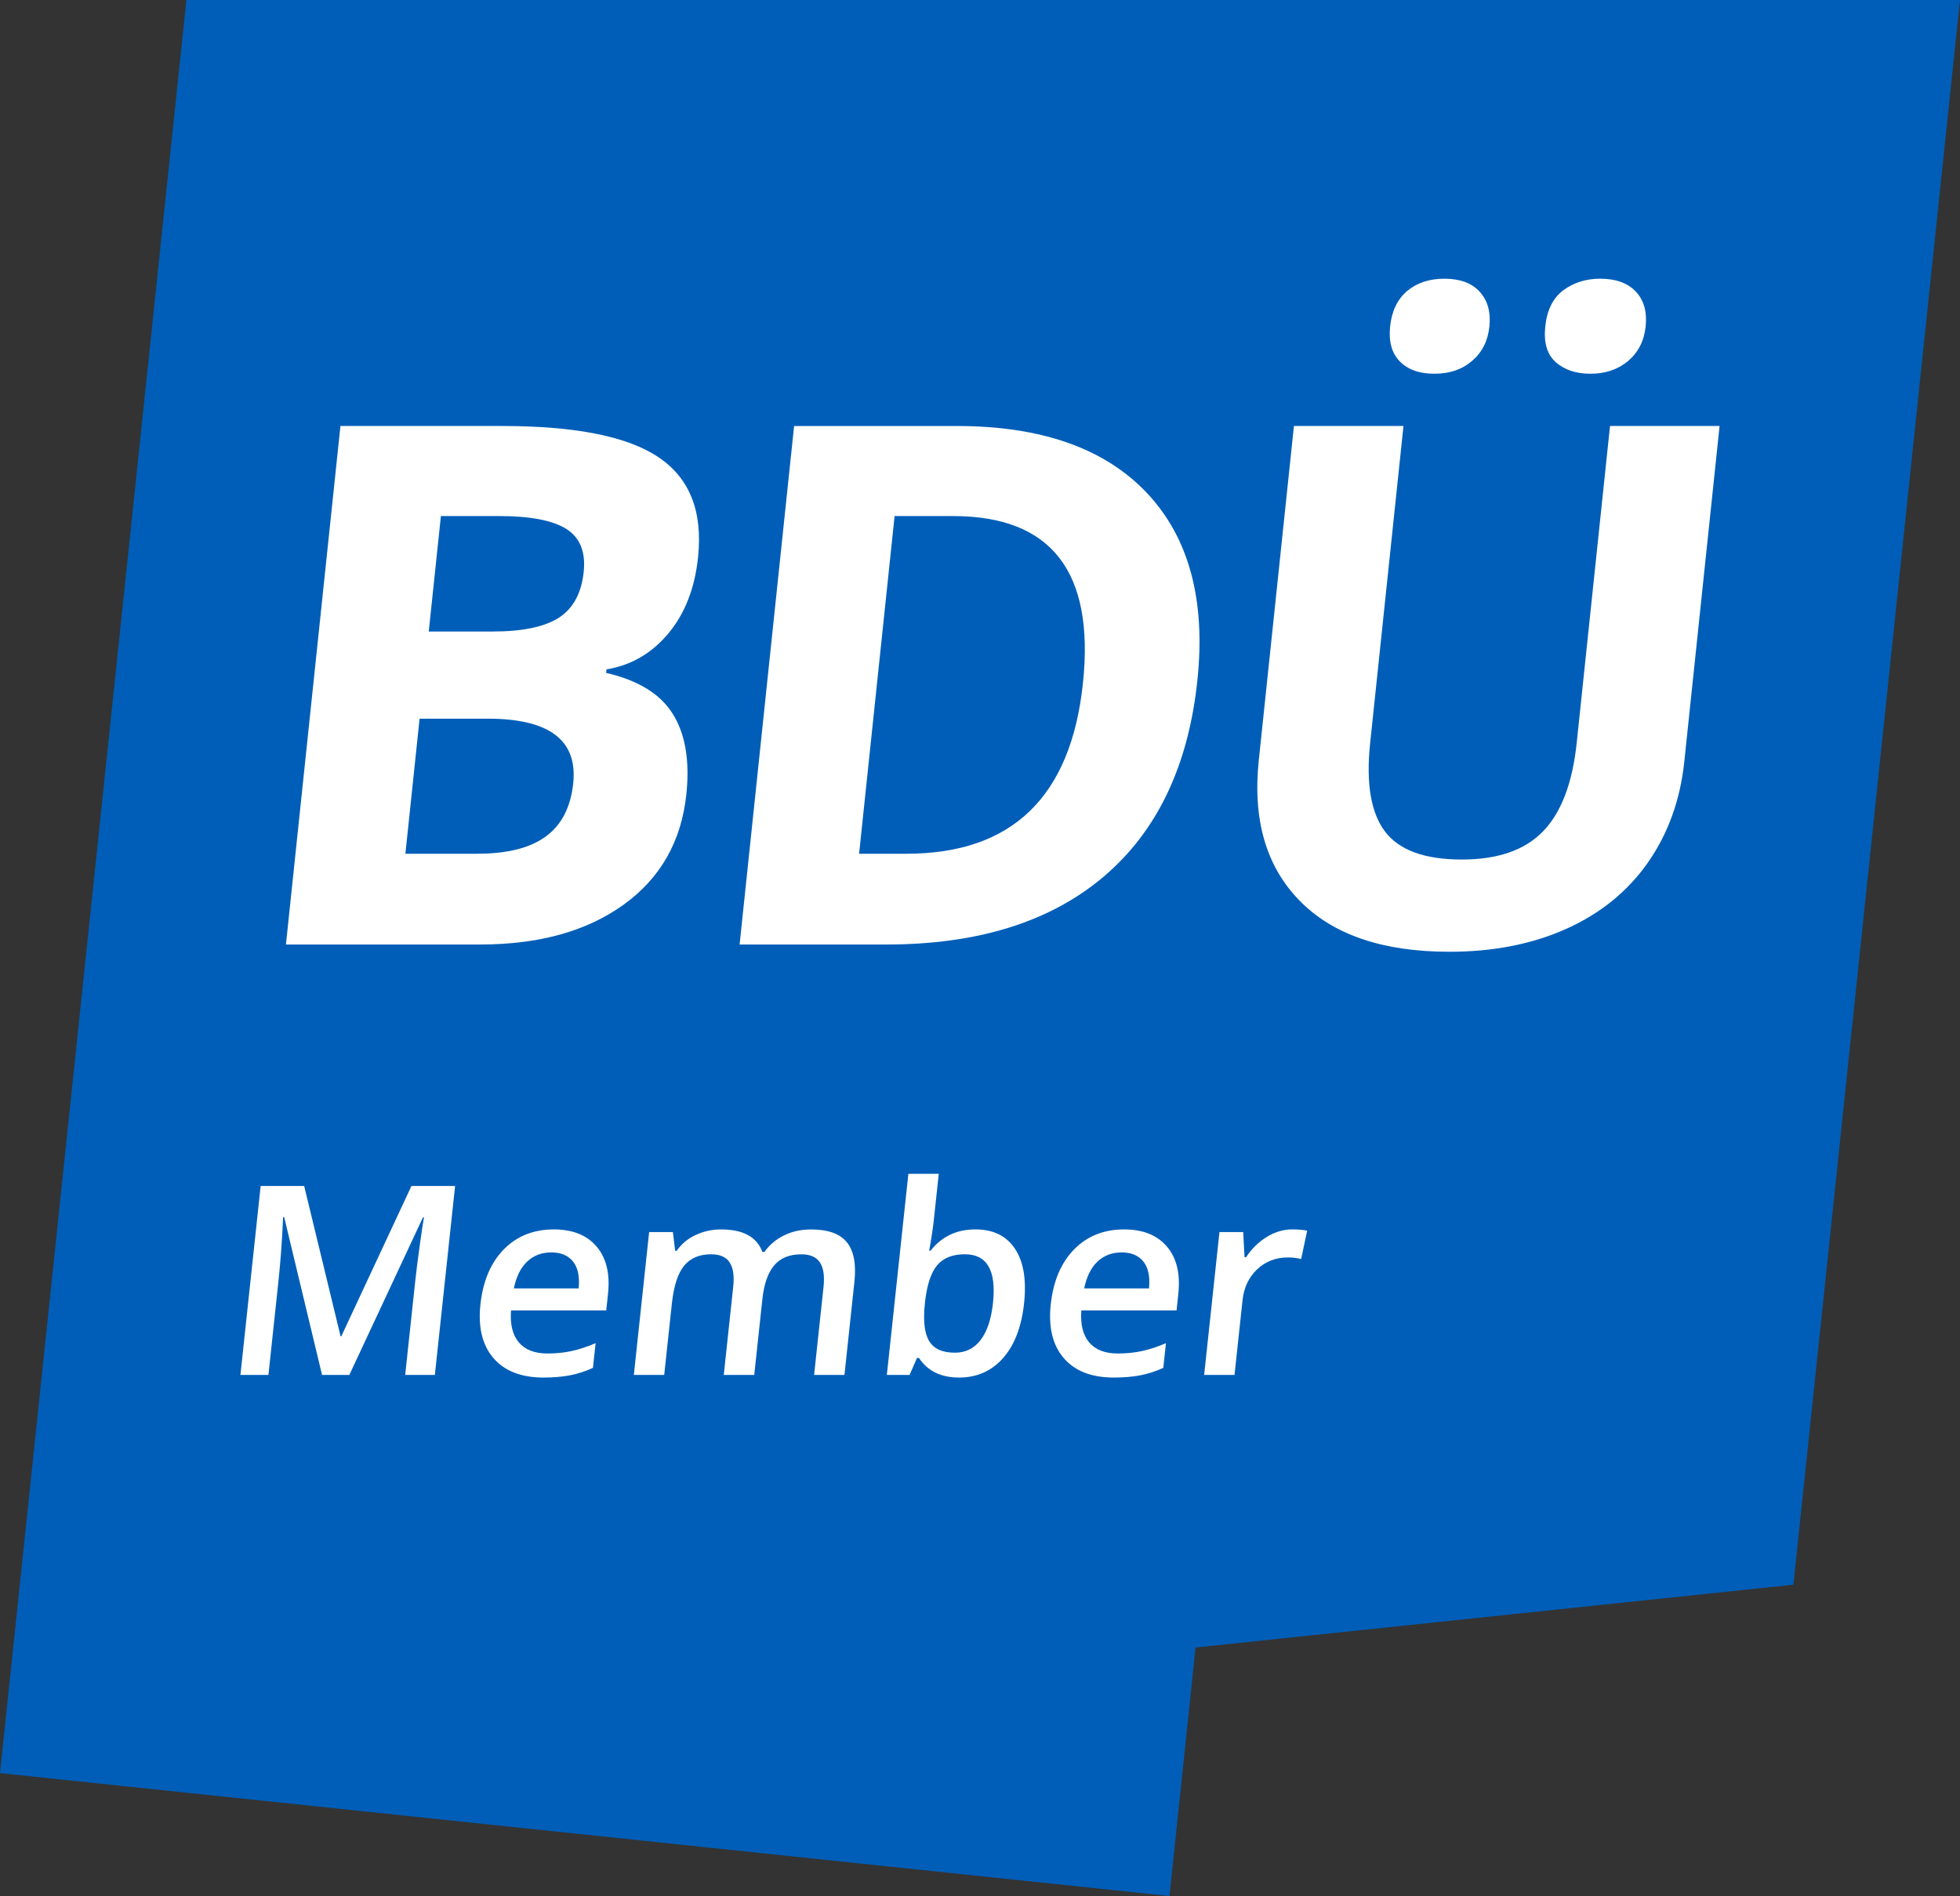
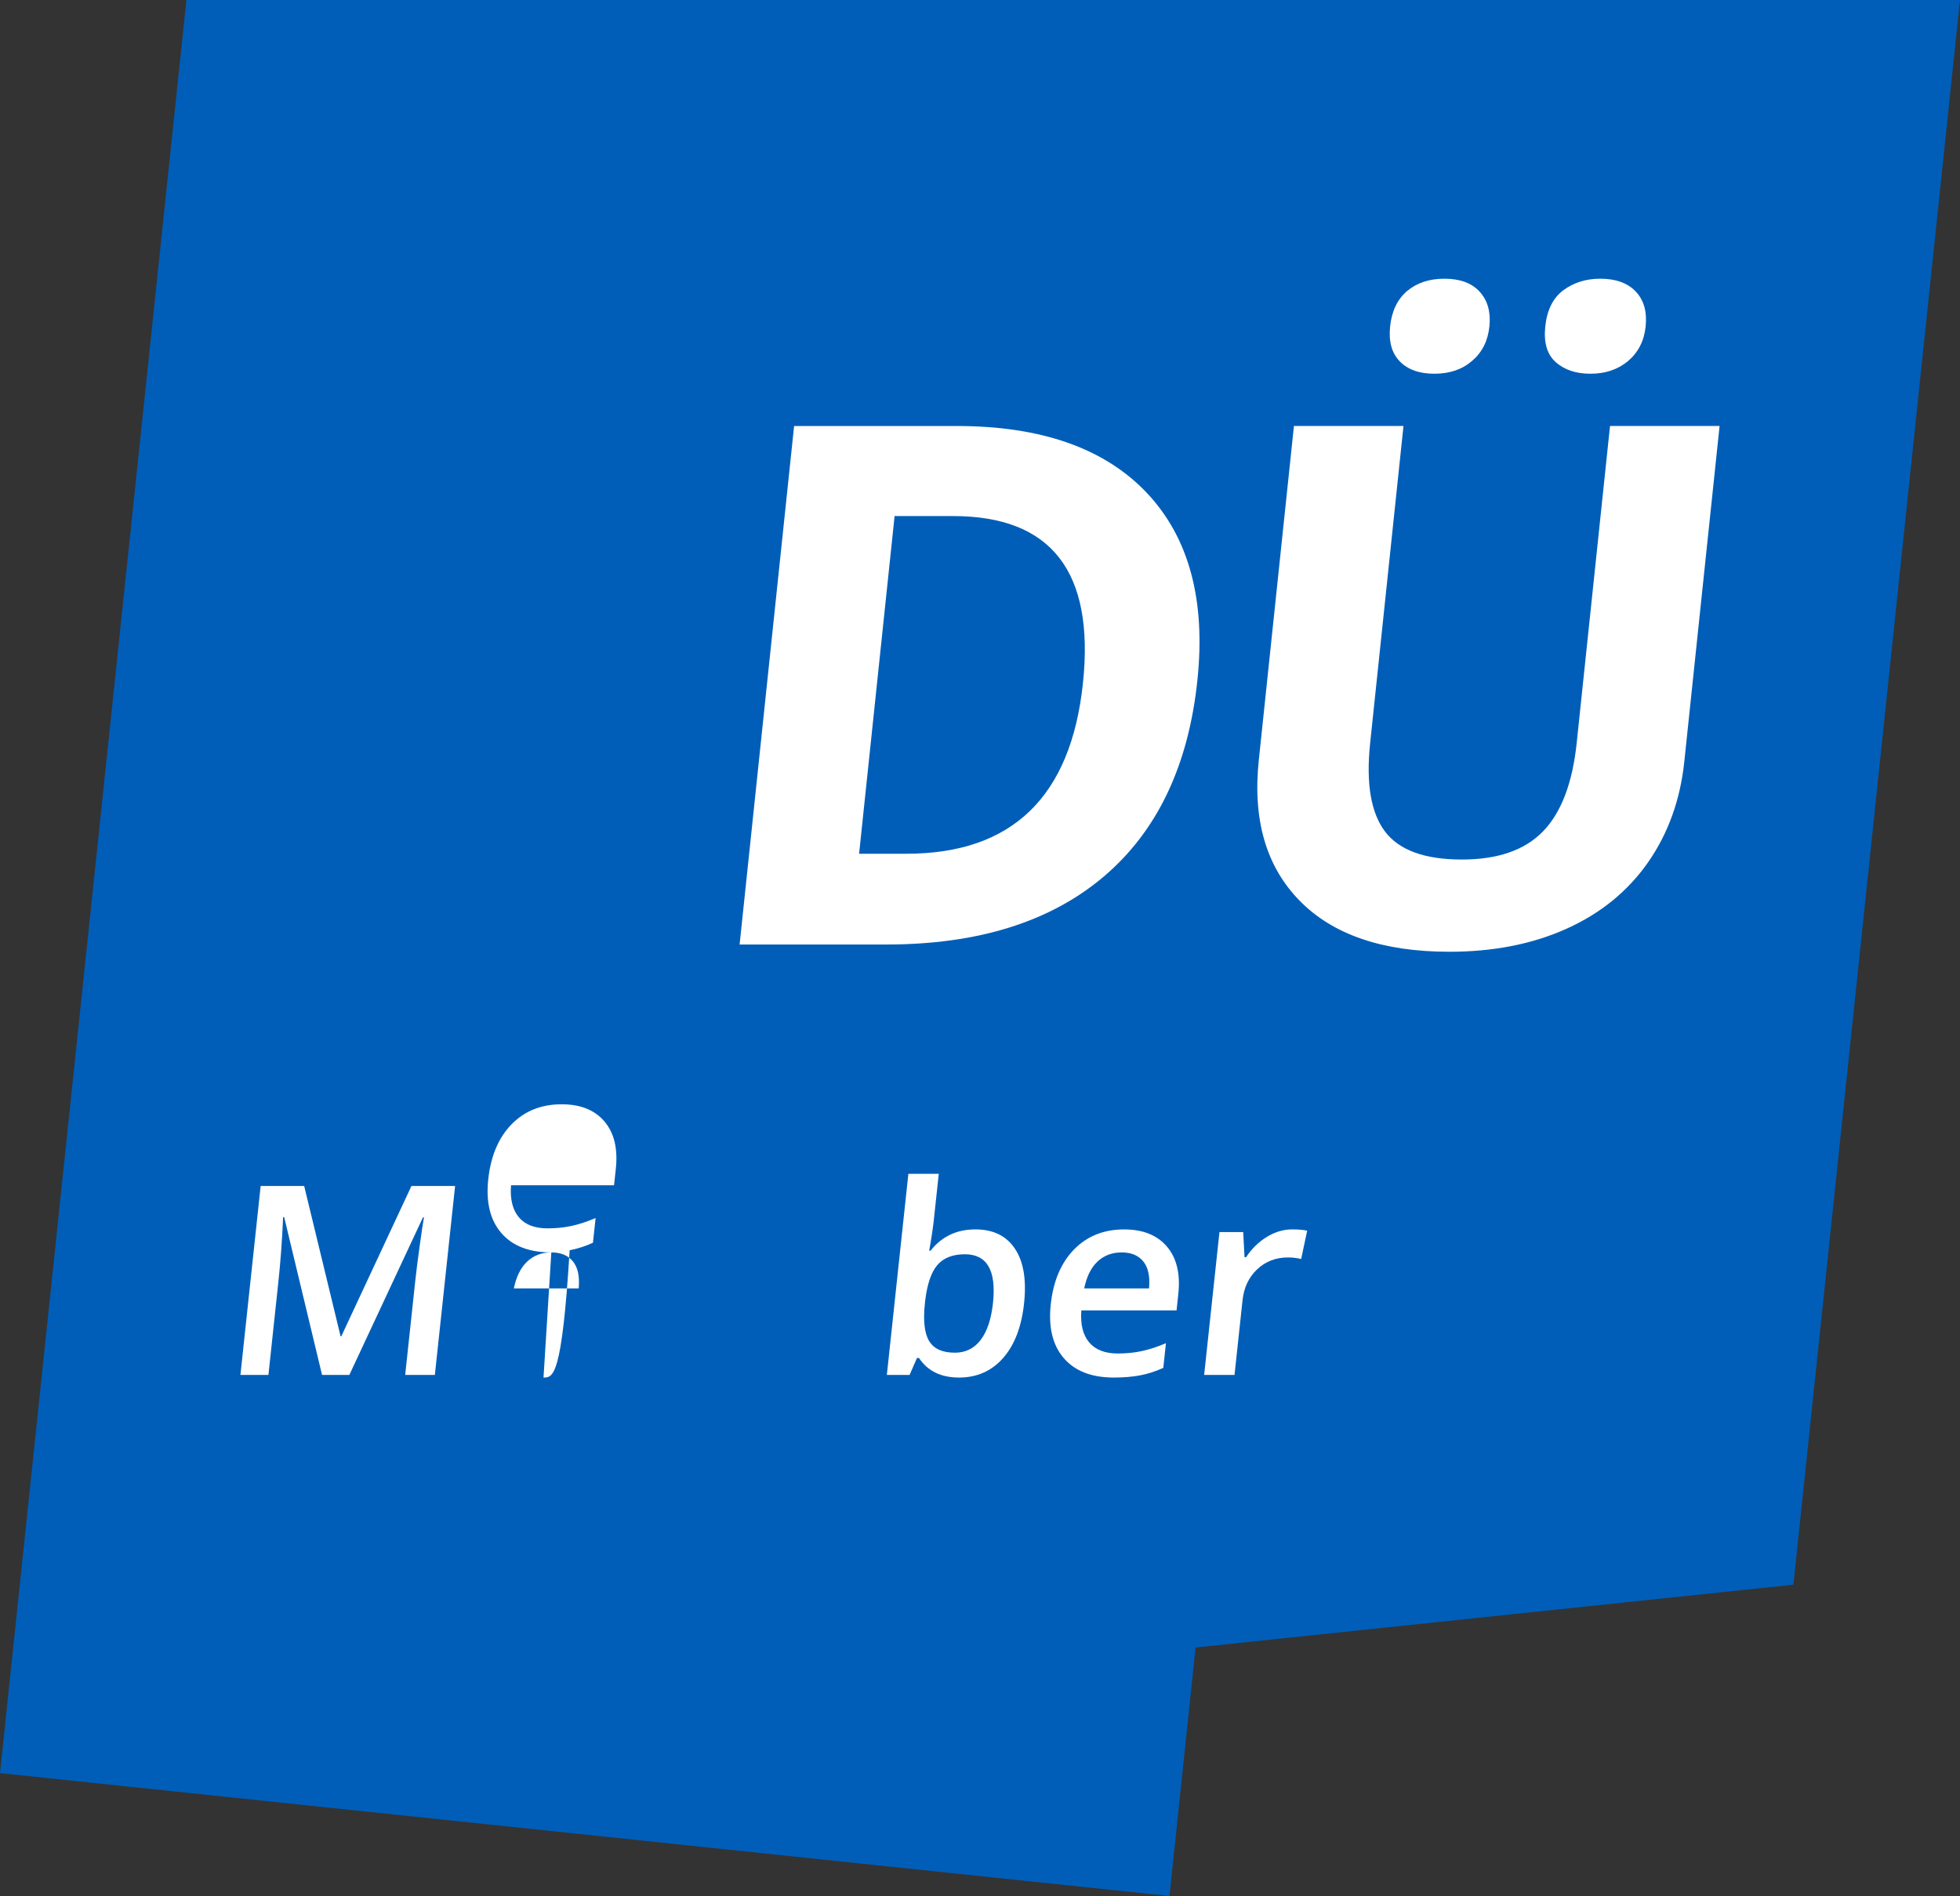
<svg xmlns="http://www.w3.org/2000/svg" version="1.1" id="Ebene_1" x="0px" y="0px" width="92.214px" height="89.227px" viewBox="0 0 92.214 89.227" enable-background="new 0 0 92.214 89.227" xml:space="preserve">
  <rect x="0" y="0" width="92.214" height="89.227" fill="#333333" stroke="none" />
  <g>
    <polygon fill-rule="evenodd" clip-rule="evenodd" fill="#005EB8" points="84.376,74.576 92.214,0 8.77,0    0,83.443 55.021,89.227 56.25,77.532  " />
    <path fill-rule="evenodd" clip-rule="evenodd" fill="#FFFFFF" d="M72.702,15.365   c0.082-0.775,0.363-1.344,0.852-1.708c0.488-0.359,1.065-0.541,1.737-0.541   c0.724,0,1.277,0.199,1.663,0.598c0.385,0.405,0.543,0.952,0.47,1.652   c-0.071,0.678-0.35,1.219-0.825,1.623c-0.475,0.399-1.065,0.599-1.777,0.599   c-0.672,0-1.212-0.182-1.624-0.541C72.786,16.681,72.622,16.123,72.702,15.365" />
    <path fill-rule="evenodd" clip-rule="evenodd" fill="#FFFFFF" d="M65.402,15.365   c0.076-0.724,0.34-1.276,0.797-1.668c0.462-0.387,1.046-0.581,1.759-0.581   c0.734,0,1.288,0.205,1.66,0.615c0.373,0.41,0.526,0.957,0.455,1.635   c-0.07,0.672-0.338,1.208-0.808,1.612c-0.464,0.404-1.055,0.61-1.778,0.61   c-0.712,0-1.255-0.194-1.636-0.587C65.476,16.612,65.329,16.066,65.402,15.365" />
    <path fill-rule="evenodd" clip-rule="evenodd" fill="#FFFFFF" d="M80.903,20.047l-1.66,15.795   c-0.189,1.8-0.76,3.383-1.705,4.739c-0.952,1.361-2.224,2.398-3.826,3.121   c-1.603,0.724-3.44,1.088-5.525,1.088c-3.133,0-5.485-0.803-7.054-2.415   c-1.568-1.606-2.203-3.805-1.909-6.602l1.653-15.726h5.154l-1.57,14.94   c-0.198,1.886,0.039,3.264,0.698,4.141c0.665,0.883,1.872,1.322,3.621,1.322   c1.691,0,2.963-0.444,3.818-1.328c0.856-0.882,1.384-2.272,1.583-4.163   l1.567-14.912H80.903z" />
    <path fill-rule="evenodd" clip-rule="evenodd" fill="#FFFFFF" d="M56.335,32.014   c-0.422,4.016-1.885,7.092-4.394,9.228c-2.514,2.136-5.925,3.207-10.242,3.207   H34.797l2.564-24.401h7.656c3.981,0,6.963,1.054,8.946,3.155   C55.941,25.305,56.732,28.244,56.335,32.014 M50.951,32.146   c0.551-5.24-1.486-7.86-6.111-7.86h-2.751l-1.67,15.892h2.221   C47.617,40.177,50.387,37.5,50.951,32.146z" />
-     <path fill-rule="evenodd" clip-rule="evenodd" fill="#FFFFFF" d="M16.017,20.047h7.592   c3.463,0,5.924,0.49,7.38,1.476c1.463,0.985,2.079,2.551,1.853,4.705   c-0.153,1.458-0.621,2.654-1.402,3.588C30.658,30.75,29.688,31.313,28.534,31.501   l-0.017,0.166c1.507,0.347,2.556,0.991,3.14,1.937   c0.59,0.945,0.799,2.205,0.635,3.771c-0.234,2.227-1.225,3.958-2.962,5.206   c-1.737,1.248-3.984,1.868-6.747,1.868h-9.13L16.017,20.047z M20.172,29.719h3.008   c1.401,0,2.438-0.217,3.115-0.65c0.673-0.438,1.062-1.156,1.167-2.158   c0.099-0.94-0.173-1.606-0.813-2.017c-0.641-0.404-1.702-0.609-3.182-0.609   h-2.723L20.172,29.719z M19.741,33.82l-0.668,6.357h3.372   c1.43,0,2.507-0.273,3.242-0.82c0.74-0.541,1.164-1.378,1.282-2.5   c0.212-2.022-1.128-3.036-4.021-3.036H19.741z" />
    <path fill="#FFFFFF" d="M15.152,64.704l-1.782-7.425h-0.05   c-0.047,1.104-0.125,2.138-0.229,3.103l-0.462,4.322h-1.318l0.952-8.89h2.048   l1.712,7.071h0.035l3.299-7.071h2.054l-0.952,8.89h-1.396l0.471-4.397   c0.047-0.441,0.119-1.017,0.218-1.726c0.097-0.71,0.164-1.14,0.196-1.289   h-0.05l-3.462,7.412H15.152z" />
-     <path fill="#FFFFFF" d="M25.939,58.939c-0.455,0-0.833,0.144-1.138,0.432   s-0.512,0.71-0.625,1.262h3.05c0.051-0.556-0.036-0.978-0.265-1.264   C26.733,59.083,26.392,58.939,25.939,58.939 M25.571,64.828   c-1.046,0-1.831-0.305-2.355-0.915c-0.523-0.609-0.728-1.452-0.613-2.523   c0.118-1.098,0.484-1.963,1.097-2.591c0.616-0.629,1.4-0.942,2.357-0.942   c0.886,0,1.559,0.27,2.015,0.81c0.457,0.539,0.635,1.282,0.533,2.229   l-0.083,0.771H24.043c-0.051,0.651,0.072,1.154,0.366,1.505   c0.297,0.351,0.745,0.524,1.349,0.524c0.396,0,0.77-0.037,1.12-0.112   c0.35-0.074,0.733-0.199,1.144-0.373l-0.125,1.162   c-0.366,0.166-0.732,0.284-1.096,0.353C26.439,64.793,26.027,64.828,25.571,64.828z   " />
-     <path fill="#FFFFFF" d="M35.486,64.704h-1.434l0.444-4.146   c0.055-0.514-0.001-0.898-0.169-1.151c-0.166-0.253-0.458-0.38-0.87-0.38   c-0.552,0-0.974,0.179-1.27,0.538c-0.296,0.358-0.488,0.956-0.578,1.79   l-0.359,3.35h-1.429l0.72-6.724h1.118l0.107,0.88h0.073   c0.221-0.321,0.517-0.568,0.891-0.742c0.374-0.175,0.773-0.262,1.198-0.262   c1.034,0,1.681,0.353,1.941,1.058h0.098c0.234-0.331,0.542-0.591,0.921-0.777   c0.381-0.188,0.804-0.28,1.271-0.28c0.803,0,1.364,0.203,1.688,0.608   c0.324,0.404,0.44,1.022,0.352,1.854l-0.469,4.385h-1.428l0.444-4.146   c0.055-0.514-0.003-0.898-0.172-1.151c-0.169-0.253-0.461-0.38-0.874-0.38   c-0.556,0-0.981,0.173-1.275,0.52c-0.295,0.346-0.48,0.879-0.557,1.596   L35.486,64.704z" />
+     <path fill="#FFFFFF" d="M25.939,58.939c-0.455,0-0.833,0.144-1.138,0.432   s-0.512,0.71-0.625,1.262h3.05c0.051-0.556-0.036-0.978-0.265-1.264   C26.733,59.083,26.392,58.939,25.939,58.939 c-1.046,0-1.831-0.305-2.355-0.915c-0.523-0.609-0.728-1.452-0.613-2.523   c0.118-1.098,0.484-1.963,1.097-2.591c0.616-0.629,1.4-0.942,2.357-0.942   c0.886,0,1.559,0.27,2.015,0.81c0.457,0.539,0.635,1.282,0.533,2.229   l-0.083,0.771H24.043c-0.051,0.651,0.072,1.154,0.366,1.505   c0.297,0.351,0.745,0.524,1.349,0.524c0.396,0,0.77-0.037,1.12-0.112   c0.35-0.074,0.733-0.199,1.144-0.373l-0.125,1.162   c-0.366,0.166-0.732,0.284-1.096,0.353C26.439,64.793,26.027,64.828,25.571,64.828z   " />
    <path fill="#FFFFFF" d="M45.396,59.026c-0.577,0-1.008,0.171-1.297,0.509   s-0.48,0.904-0.574,1.697l-0.01,0.098c-0.088,0.819-0.022,1.411,0.198,1.778   s0.624,0.55,1.211,0.55c0.506,0,0.912-0.201,1.216-0.602   c0.304-0.4,0.497-0.981,0.578-1.739C46.881,59.79,46.44,59.026,45.396,59.026    M45.891,57.856c0.84,0,1.461,0.305,1.862,0.913   c0.404,0.608,0.545,1.461,0.428,2.561c-0.118,1.104-0.446,1.963-0.985,2.577   c-0.541,0.614-1.232,0.921-2.074,0.921c-0.851,0-1.48-0.307-1.883-0.919H43.141   l-0.347,0.795h-1.07l1.013-9.463h1.43l-0.241,2.25   c-0.018,0.166-0.053,0.415-0.104,0.743c-0.052,0.327-0.087,0.537-0.104,0.626   h0.062C44.303,58.19,45.009,57.856,45.891,57.856z" />
    <path fill="#FFFFFF" d="M52.772,58.939c-0.455,0-0.833,0.144-1.138,0.432   s-0.512,0.71-0.625,1.262h3.05c0.052-0.556-0.036-0.978-0.265-1.264   S53.224,58.939,52.772,58.939 M52.403,64.828c-1.046,0-1.831-0.305-2.355-0.915   c-0.523-0.609-0.728-1.452-0.613-2.523c0.117-1.098,0.484-1.963,1.097-2.591   c0.615-0.629,1.4-0.942,2.357-0.942c0.886,0,1.558,0.27,2.015,0.81   c0.457,0.539,0.635,1.282,0.533,2.229l-0.082,0.771h-4.479   c-0.051,0.651,0.071,1.154,0.366,1.505c0.297,0.351,0.745,0.524,1.349,0.524   c0.396,0,0.77-0.037,1.12-0.112c0.351-0.074,0.733-0.199,1.144-0.373   l-0.124,1.162c-0.366,0.166-0.731,0.284-1.096,0.353   C53.272,64.793,52.859,64.828,52.403,64.828z" />
    <path fill="#FFFFFF" d="M60.795,57.856c0.288,0,0.522,0.021,0.705,0.06l-0.283,1.333   c-0.196-0.048-0.405-0.073-0.623-0.073c-0.57,0-1.054,0.187-1.448,0.559   c-0.395,0.373-0.623,0.858-0.687,1.454l-0.377,3.516h-1.429l0.72-6.724h1.118   l0.062,1.184h0.073c0.265-0.401,0.592-0.721,0.974-0.955   C59.984,57.975,60.382,57.856,60.795,57.856" />
  </g>
</svg>